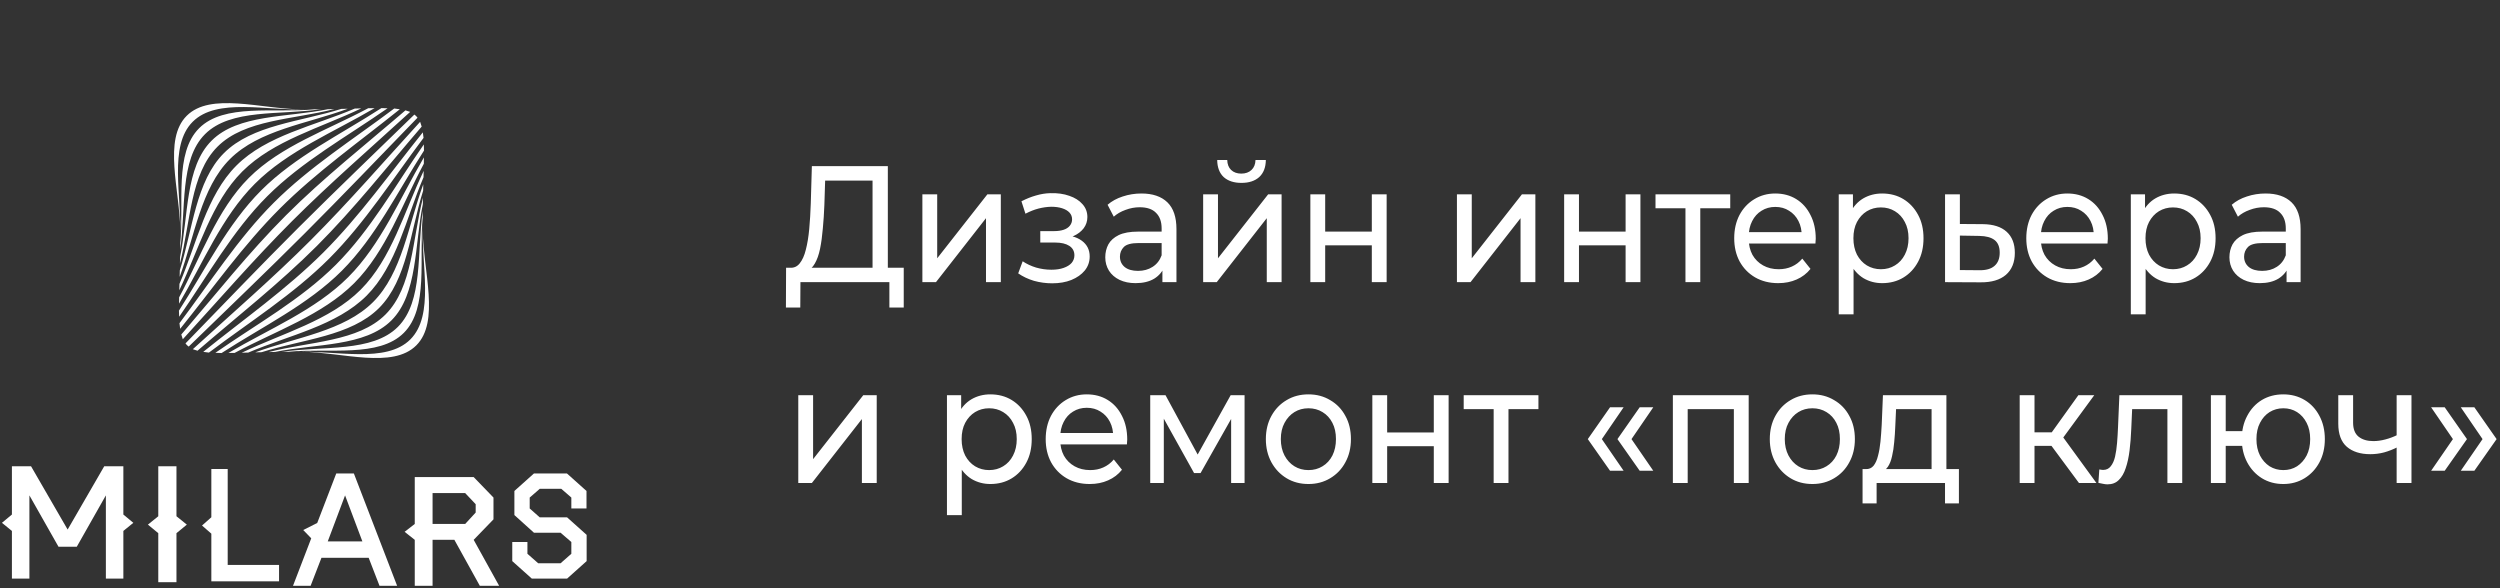
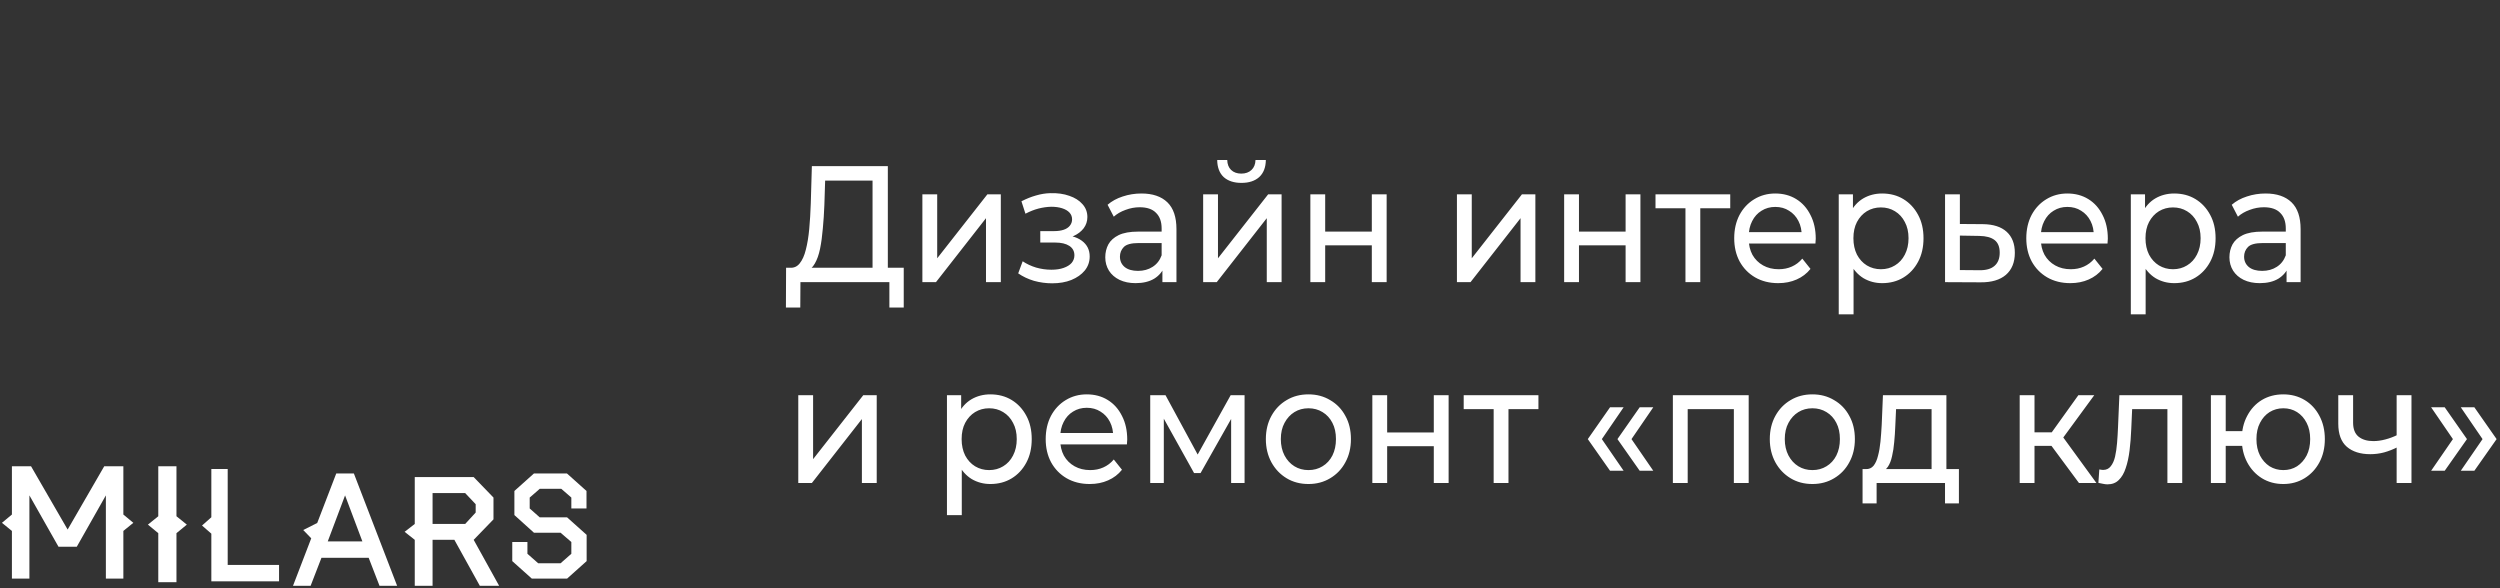
<svg xmlns="http://www.w3.org/2000/svg" width="693" height="163" viewBox="0 0 693 163" fill="none">
  <rect x="0" y="0" width="693" height="163" fill="#333333" stroke="none" />
-   <path d="M83.58 97.504C83.008 97.504 82.407 97.513 81.825 97.523C93.185 97.096 107.025 100.828 113.757 94.077C120.48 87.335 116.757 73.524 117.174 62.174C117.174 62.765 117.155 63.356 117.174 63.928C117.339 75.269 121.978 89.138 115.408 95.728C108.847 102.307 94.949 97.659 83.59 97.495L83.58 97.504ZM49.98 65.659C49.99 65.077 49.99 64.486 49.99 63.913C49.815 52.544 45.177 38.656 51.756 32.096C58.346 25.525 72.224 30.173 83.555 30.329C84.147 30.329 84.738 30.329 85.32 30.32C73.979 30.746 60.158 27.014 53.416 33.755C46.684 40.488 50.407 54.318 49.98 65.678L49.98 65.659ZM49.943 69.34C49.943 68.749 49.962 68.158 49.962 67.566C51.047 56.217 48.277 42.462 55.2 35.539C62.142 28.616 75.887 31.376 87.208 30.301C87.8 30.301 88.391 30.282 88.973 30.273C77.652 31.958 63.974 30.067 56.841 37.18C49.709 44.294 51.6 57.972 49.924 69.321L49.943 69.34ZM49.877 73.032C49.887 72.45 49.896 71.849 49.915 71.258C52.24 59.908 51.302 46.326 58.654 38.993C65.996 31.65 79.579 32.588 90.899 30.273C91.5 30.264 92.092 30.245 92.673 30.235C81.334 33.161 67.857 33.091 60.295 40.653C52.733 48.215 52.803 61.692 49.877 73.051L49.877 73.032ZM49.802 76.751C49.811 76.15 49.83 75.559 49.84 74.958C53.414 63.599 54.279 50.218 62.088 42.427C69.917 34.618 83.27 33.762 94.61 30.188C95.21 30.179 95.802 30.16 96.403 30.15C85.063 34.335 71.816 36.039 63.748 44.087C55.691 52.126 53.977 65.383 49.802 76.751ZM49.698 80.481C49.707 79.899 49.735 79.298 49.745 78.697C54.588 67.329 57.217 54.206 65.542 45.881C73.876 37.547 86.999 34.936 98.349 30.094C98.949 30.084 99.541 30.065 100.132 30.047C88.774 35.49 75.784 38.94 67.183 47.522C58.6 56.104 55.132 69.094 49.698 80.481ZM49.632 84.191C49.632 83.6 49.641 83.017 49.651 82.436C55.752 71.049 60.098 58.193 68.976 49.315C77.854 40.438 90.71 36.091 102.068 29.999C102.659 29.999 103.241 29.99 103.823 29.981C92.456 36.673 79.752 41.821 70.617 50.975C61.482 60.111 56.315 72.814 49.622 84.201L49.632 84.191ZM49.661 87.787C49.642 87.234 49.632 86.671 49.603 86.108C56.945 74.721 62.989 62.19 72.42 52.759C81.841 43.338 94.382 37.303 105.731 29.962C106.303 29.981 106.866 29.991 107.428 30.019C96.09 37.924 83.749 44.731 74.07 54.41C64.392 64.088 57.575 76.438 49.661 87.806L49.661 87.787ZM49.938 91.135C49.881 90.639 49.815 90.114 49.747 89.589C58.281 78.27 65.947 66.14 75.893 56.194C85.848 46.239 97.978 38.592 109.279 30.077C109.803 30.144 110.299 30.22 110.824 30.287C99.59 39.326 87.699 47.689 77.534 57.854C67.378 68.009 59.007 79.91 49.948 91.144L49.938 91.135ZM50.674 94.044C50.531 93.595 50.388 93.166 50.254 92.728C59.837 81.58 68.962 69.994 79.318 59.638C89.674 49.282 101.269 40.166 112.388 30.593C112.836 30.736 113.285 30.879 113.705 31.013C102.739 41.044 91.467 50.789 80.968 61.288C70.469 71.787 60.715 83.049 50.674 94.044ZM52.295 96.066C51.943 95.828 51.656 95.541 51.418 95.189C61.85 84.451 72.187 73.638 82.761 63.081C93.346 52.516 104.15 42.17 114.868 31.757C115.212 32.005 115.507 32.301 115.736 32.625C105.333 43.353 94.997 54.166 84.421 64.742C73.856 75.307 63.023 85.644 52.305 96.076L52.295 96.066ZM54.766 97.221C54.346 97.087 53.898 96.944 53.449 96.801C64.435 86.77 75.707 77.024 86.196 66.516C96.685 56.008 106.44 44.745 116.462 33.77C116.605 34.218 116.739 34.657 116.891 35.096C107.318 46.215 98.212 57.801 87.846 68.166C77.49 78.522 65.885 87.628 54.757 97.211L54.766 97.221ZM57.895 97.737C57.37 97.669 56.855 97.593 56.34 97.536C67.583 88.487 79.484 80.115 89.65 69.97C99.805 59.814 108.177 47.932 117.206 36.689C117.283 37.203 117.34 37.719 117.407 38.224C108.883 49.534 101.236 61.664 91.3 71.62C81.364 81.575 69.224 89.212 57.904 97.746L57.895 97.737ZM61.395 97.862C60.823 97.842 60.26 97.813 59.697 97.803C71.065 89.89 83.396 83.073 93.094 73.395C102.772 63.716 109.589 51.385 117.484 40.036C117.503 40.609 117.532 41.172 117.532 41.744C110.209 53.111 104.165 65.643 94.744 75.064C85.313 84.495 72.763 90.52 61.395 97.88L61.395 97.862ZM65.058 97.824C64.476 97.834 63.884 97.833 63.303 97.843C74.68 91.14 87.383 85.974 96.519 76.838C105.644 67.713 110.82 55.019 117.504 43.642C117.504 44.233 117.485 44.825 117.485 45.397C111.402 56.764 107.047 69.611 98.188 78.489C89.31 87.367 76.454 91.713 65.067 97.814L65.058 97.824ZM68.796 97.73C68.196 97.739 67.604 97.758 67.013 97.777C78.391 92.334 91.399 88.884 99.981 80.302C108.564 71.719 112.013 58.729 117.447 47.361C117.438 47.962 117.419 48.554 117.4 49.145C112.567 60.503 109.947 73.617 101.632 81.952C93.298 90.286 80.174 92.896 68.806 97.739L68.796 97.73ZM72.516 97.635C71.934 97.644 71.334 97.654 70.742 97.672C82.101 93.488 95.368 91.784 103.416 83.736C111.464 75.688 113.168 62.44 117.333 51.081C117.324 51.682 117.305 52.273 117.296 52.855C113.722 64.195 112.876 77.557 105.076 85.377C97.257 93.196 83.885 94.051 72.526 97.625L72.516 97.635ZM76.236 97.56C75.635 97.569 75.053 97.579 74.462 97.597C85.811 94.662 99.289 94.751 106.86 87.18C114.422 79.618 114.333 66.141 117.249 54.811C117.239 55.411 117.23 55.993 117.211 56.585C114.896 67.924 115.834 81.488 108.501 88.821C101.158 96.163 87.576 95.225 76.236 97.56ZM79.908 97.512C79.326 97.522 78.735 97.522 78.153 97.531C89.503 95.855 103.19 97.737 110.294 90.614C117.398 83.491 115.526 69.832 117.192 58.492C117.192 59.084 117.183 59.665 117.173 60.247C116.098 71.587 118.867 85.323 111.945 92.265C105.021 99.206 91.248 96.418 79.908 97.512Z" fill="white" />
  <path d="M110.085 162.389H105.202L102.192 154.614H89.111L86.102 162.389H81.218L86.276 149.218L84.053 146.924L87.934 144.969L93.21 131.246H98.093L110.085 162.389ZM100.448 150.067L95.652 137.322L90.856 150.067H100.448Z" fill="white" />
  <path d="M138.363 162.389H133.011L125.952 149.641H119.908V162.389H114.971V149.641L112.157 147.42L114.971 145.241V132.246H131.304L136.794 137.921V143.966L131.304 149.641L138.363 162.389ZM131.858 142.074V139.772L128.951 136.687H119.908V145.241H128.951L131.858 142.074Z" fill="white" />
  <path d="M162.617 155.539L157.197 160.389H147.419L142 155.539V150.25H146.202V153.51L149.187 156.135H155.391L158.376 153.51V150.25L155.391 147.666H148.008L142.589 142.776V136.096L148.008 131.246H157.158L162.577 136.096V140.947H158.376V137.925L155.587 135.5H149.618L146.83 137.925V140.947L149.618 143.412H157.197L162.617 148.263V155.539Z" fill="white" />
  <path d="M241.87 76.054V50.054H228.73L228.516 56.807C228.43 59.073 228.287 61.247 228.088 63.33C227.917 65.412 227.66 67.295 227.317 68.98C226.975 70.633 226.49 71.996 225.862 73.068C225.263 74.14 224.492 74.798 223.551 75.043L218.928 74.216C220.041 74.308 220.954 73.91 221.667 73.022C222.409 72.103 222.98 70.832 223.379 69.209C223.807 67.556 224.121 65.642 224.321 63.467C224.521 61.262 224.664 58.904 224.749 56.393L225.049 46.058H246.108V76.054H241.87ZM217.858 85.241L217.901 74.216H250.516V85.241H246.536V78.213H221.881L221.839 85.241H217.858ZM255.683 78.213V53.867H259.792V71.598L273.703 53.867H277.427V78.213H273.318V60.481L259.45 78.213H255.683ZM291.661 78.534C293.658 78.534 295.427 78.228 296.968 77.615C298.538 76.972 299.779 76.1 300.692 74.997C301.605 73.864 302.062 72.563 302.062 71.093C302.062 69.255 301.334 67.801 299.879 66.729C298.423 65.657 296.426 65.121 293.886 65.121L293.715 66.177C295.199 66.177 296.512 65.917 297.653 65.397C298.794 64.876 299.707 64.172 300.392 63.283C301.077 62.365 301.42 61.324 301.42 60.16C301.42 58.782 300.963 57.587 300.05 56.577C299.165 55.566 297.953 54.801 296.412 54.28C294.871 53.729 293.116 53.484 291.147 53.545C289.834 53.576 288.507 53.79 287.166 54.188C285.854 54.556 284.513 55.092 283.143 55.796L284.256 59.241C285.483 58.598 286.681 58.123 287.851 57.817C289.05 57.511 290.22 57.343 291.361 57.312C292.531 57.312 293.544 57.45 294.4 57.725C295.285 58.001 295.969 58.399 296.454 58.92C296.94 59.44 297.182 60.068 297.182 60.803C297.182 61.477 296.968 62.074 296.54 62.594C296.141 63.084 295.57 63.452 294.828 63.697C294.086 63.942 293.216 64.064 292.217 64.064H288.365V67.234H292.474C294.157 67.234 295.47 67.54 296.412 68.153C297.353 68.765 297.824 69.638 297.824 70.771C297.824 71.567 297.567 72.272 297.054 72.884C296.54 73.466 295.798 73.925 294.828 74.262C293.886 74.599 292.759 74.767 291.447 74.767C290.02 74.767 288.607 74.568 287.209 74.17C285.811 73.742 284.57 73.16 283.485 72.425L282.244 75.778C283.528 76.666 284.983 77.355 286.61 77.845C288.265 78.305 289.949 78.534 291.661 78.534ZM322.219 78.213V73.068L322.005 72.103V63.33C322.005 61.461 321.491 60.022 320.464 59.011C319.465 57.97 317.953 57.45 315.927 57.45C314.586 57.45 313.273 57.695 311.989 58.185C310.705 58.644 309.621 59.272 308.736 60.068L307.024 56.761C308.194 55.75 309.592 54.984 311.219 54.464C312.874 53.913 314.6 53.637 316.398 53.637C319.508 53.637 321.905 54.449 323.589 56.072C325.272 57.695 326.114 60.175 326.114 63.513V78.213L322.219 78.213ZM314.771 78.488C313.088 78.488 311.604 78.182 310.32 77.57C309.064 76.957 308.094 76.115 307.409 75.043C306.725 73.941 306.382 72.7 306.382 71.322C306.382 70.005 306.667 68.811 307.238 67.739C307.837 66.668 308.793 65.81 310.106 65.167C311.447 64.524 313.245 64.202 315.499 64.202H322.69V67.372H315.67C313.616 67.372 312.232 67.739 311.518 68.474C310.805 69.209 310.448 70.097 310.448 71.139C310.448 72.333 310.891 73.298 311.775 74.032C312.66 74.737 313.887 75.089 315.456 75.089C316.997 75.089 318.338 74.722 319.48 73.987C320.65 73.252 321.491 72.18 322.005 70.771L322.818 73.803C322.276 75.242 321.32 76.391 319.951 77.248C318.581 78.075 316.854 78.488 314.771 78.488ZM333.514 78.213V53.867H337.623V71.598L351.534 53.867H355.257V78.213H351.148V60.481L337.28 78.213H333.514ZM344.129 50.697C342.046 50.697 340.405 50.161 339.207 49.089C338.037 47.987 337.437 46.41 337.409 44.358H340.191C340.219 45.522 340.576 46.44 341.261 47.114C341.974 47.788 342.916 48.125 344.086 48.125C345.256 48.125 346.198 47.788 346.911 47.114C347.624 46.44 347.995 45.522 348.024 44.358H350.892C350.863 46.41 350.25 47.987 349.051 49.089C347.853 50.161 346.212 50.697 344.129 50.697ZM363.233 78.213V53.867H367.342V64.202H380.268V53.867H384.378V78.213H380.268V68.015H367.342V78.213H363.233ZM403.862 78.213V53.867H407.971V71.598L421.882 53.867H425.605V78.213H421.496V60.481L407.628 78.213H403.862ZM433.581 78.213V53.867H437.69V64.202H450.616V53.867H454.725V78.213H450.616V68.015H437.69V78.213H433.581ZM467.21 78.213V56.577L468.237 57.725H458.906V53.867H479.622V57.725H470.334L471.319 56.577V78.213H467.21ZM492.922 78.488C490.497 78.488 488.357 77.952 486.502 76.88C484.676 75.809 483.249 74.339 482.222 72.471C481.223 70.603 480.724 68.459 480.724 66.04C480.724 63.62 481.209 61.477 482.179 59.609C483.178 57.741 484.533 56.286 486.245 55.245C487.986 54.173 489.94 53.637 492.109 53.637C494.306 53.637 496.247 54.158 497.93 55.199C499.614 56.24 500.926 57.71 501.868 59.609C502.838 61.477 503.323 63.666 503.323 66.177C503.323 66.361 503.309 66.576 503.28 66.821C503.28 67.066 503.266 67.295 503.238 67.51H483.934V64.34H501.098L499.428 65.442C499.457 63.881 499.157 62.487 498.529 61.262C497.902 60.037 497.031 59.088 495.918 58.414C494.834 57.71 493.564 57.358 492.109 57.358C490.682 57.358 489.412 57.71 488.3 58.414C487.187 59.088 486.316 60.053 485.689 61.308C485.061 62.533 484.747 63.942 484.747 65.534V66.269C484.747 67.892 485.089 69.347 485.774 70.633C486.488 71.889 487.472 72.869 488.728 73.573C489.983 74.278 491.424 74.63 493.051 74.63C494.392 74.63 495.605 74.385 496.689 73.895C497.802 73.405 498.772 72.67 499.599 71.69L501.868 74.538C500.841 75.824 499.557 76.804 498.016 77.478C496.503 78.151 494.806 78.488 492.922 78.488ZM521.726 78.488C519.842 78.488 518.116 78.029 516.547 77.11C515.006 76.161 513.765 74.767 512.823 72.93C511.91 71.093 511.453 68.796 511.453 66.04C511.453 63.283 511.895 60.987 512.78 59.149C513.693 57.312 514.92 55.934 516.461 55.015C518.031 54.096 519.785 53.637 521.726 53.637C523.952 53.637 525.92 54.158 527.633 55.199C529.345 56.24 530.7 57.695 531.699 59.563C532.698 61.4 533.197 63.559 533.197 66.04C533.197 68.52 532.698 70.695 531.699 72.563C530.7 74.431 529.345 75.885 527.633 76.927C525.92 77.968 523.952 78.488 521.726 78.488ZM509.698 87.124V53.867H513.636V60.435L513.379 66.086L513.807 71.736V87.124H509.698ZM521.383 74.63C522.839 74.63 524.137 74.278 525.278 73.573C526.448 72.869 527.361 71.874 528.018 70.587C528.703 69.27 529.045 67.755 529.045 66.04C529.045 64.294 528.703 62.794 528.018 61.538C527.361 60.252 526.448 59.257 525.278 58.552C524.137 57.848 522.839 57.496 521.383 57.496C519.957 57.496 518.658 57.848 517.488 58.552C516.347 59.257 515.434 60.252 514.749 61.538C514.093 62.794 513.765 64.294 513.765 66.04C513.765 67.755 514.093 69.27 514.749 70.587C515.434 71.874 516.347 72.869 517.488 73.573C518.658 74.278 519.957 74.63 521.383 74.63ZM549.653 62.135C552.535 62.166 554.732 62.87 556.245 64.248C557.757 65.626 558.513 67.571 558.513 70.082C558.513 72.716 557.686 74.752 556.031 76.192C554.376 77.6 552.036 78.289 549.011 78.259L539.167 78.213V53.867H543.276V62.089L549.653 62.135ZM548.669 74.905C550.524 74.936 551.922 74.538 552.863 73.711C553.834 72.884 554.319 71.659 554.319 70.036C554.319 68.444 553.848 67.28 552.906 66.545C551.965 65.81 550.552 65.427 548.669 65.397L543.276 65.305V74.859L548.669 74.905ZM573.888 78.488C571.462 78.488 569.322 77.952 567.467 76.88C565.641 75.809 564.215 74.339 563.187 72.471C562.189 70.603 561.689 68.459 561.689 66.04C561.689 63.62 562.174 61.477 563.144 59.609C564.143 57.741 565.499 56.286 567.211 55.245C568.951 54.173 570.906 53.637 573.075 53.637C575.272 53.637 577.212 54.158 578.896 55.199C580.579 56.24 581.892 57.71 582.834 59.609C583.804 61.477 584.289 63.666 584.289 66.177C584.289 66.361 584.275 66.576 584.246 66.821C584.246 67.066 584.232 67.295 584.203 67.51H564.899V64.34H582.063L580.394 65.442C580.422 63.881 580.123 62.487 579.495 61.262C578.867 60.037 577.997 59.088 576.884 58.414C575.8 57.71 574.53 57.358 573.075 57.358C571.648 57.358 570.378 57.71 569.265 58.414C568.152 59.088 567.282 60.053 566.654 61.308C566.026 62.533 565.713 63.942 565.713 65.534V66.269C565.713 67.892 566.055 69.347 566.74 70.633C567.453 71.889 568.438 72.869 569.693 73.573C570.949 74.278 572.39 74.63 574.016 74.63C575.357 74.63 576.57 74.385 577.655 73.895C578.767 73.405 579.738 72.67 580.565 71.69L582.834 74.538C581.806 75.824 580.522 76.804 578.981 77.478C577.469 78.151 575.771 78.488 573.888 78.488ZM602.691 78.488C600.808 78.488 599.081 78.029 597.512 77.11C595.971 76.161 594.73 74.767 593.788 72.93C592.875 71.093 592.418 68.796 592.418 66.04C592.418 63.283 592.861 60.987 593.745 59.149C594.658 57.312 595.885 55.934 597.426 55.015C598.996 54.096 600.75 53.637 602.691 53.637C604.917 53.637 606.885 54.158 608.598 55.199C610.31 56.24 611.665 57.695 612.664 59.563C613.663 61.4 614.162 63.559 614.162 66.04C614.162 68.52 613.663 70.695 612.664 72.563C611.665 74.431 610.31 75.885 608.598 76.927C606.885 77.968 604.917 78.488 602.691 78.488ZM590.663 87.124V53.867H594.601V60.435L594.344 66.086L594.772 71.736V87.124H590.663ZM602.348 74.63C603.804 74.63 605.102 74.278 606.243 73.573C607.413 72.869 608.327 71.874 608.983 70.587C609.668 69.27 610.01 67.755 610.01 66.04C610.01 64.294 609.668 62.794 608.983 61.538C608.327 60.252 607.413 59.257 606.243 58.552C605.102 57.848 603.804 57.496 602.348 57.496C600.922 57.496 599.623 57.848 598.453 58.552C597.312 59.257 596.399 60.252 595.714 61.538C595.058 62.794 594.73 64.294 594.73 66.04C594.73 67.755 595.058 69.27 595.714 70.587C596.399 71.874 597.312 72.869 598.453 73.573C599.623 74.278 600.922 74.63 602.348 74.63ZM633.834 78.213V73.068L633.62 72.103V63.33C633.62 61.461 633.106 60.022 632.079 59.011C631.08 57.97 629.568 57.45 627.542 57.45C626.2 57.45 624.888 57.695 623.604 58.185C622.32 58.644 621.235 59.272 620.351 60.068L618.639 56.761C619.809 55.75 621.207 54.984 622.833 54.464C624.488 53.913 626.215 53.637 628.012 53.637C631.123 53.637 633.52 54.449 635.203 56.072C636.887 57.695 637.729 60.175 637.729 63.513V78.213H633.834ZM626.386 78.488C624.702 78.488 623.219 78.182 621.934 77.57C620.679 76.957 619.709 76.115 619.024 75.043C618.339 73.941 617.997 72.7 617.997 71.322C617.997 70.005 618.282 68.811 618.853 67.739C619.452 66.668 620.408 65.81 621.72 65.167C623.062 64.524 624.859 64.202 627.114 64.202H634.304V67.372H627.285C625.23 67.372 623.846 67.739 623.133 68.474C622.42 69.209 622.063 70.097 622.063 71.139C622.063 72.333 622.505 73.298 623.39 74.032C624.274 74.737 625.501 75.089 627.071 75.089C628.612 75.089 629.953 74.722 631.094 73.987C632.264 73.252 633.106 72.18 633.62 70.771L634.433 73.803C633.891 75.242 632.935 76.391 631.565 77.248C630.195 78.075 628.469 78.488 626.386 78.488ZM221.282 133.892V109.546H225.391V127.278L239.302 109.546H243.026V133.892H238.917V116.161L225.049 133.892H221.282ZM274.524 134.168C272.641 134.168 270.914 133.709 269.345 132.79C267.804 131.841 266.563 130.447 265.621 128.61C264.708 126.772 264.251 124.476 264.251 121.719C264.251 118.963 264.694 116.667 265.578 114.829C266.491 112.992 267.718 111.614 269.259 110.695C270.829 109.776 272.584 109.317 274.524 109.317C276.75 109.317 278.719 109.837 280.431 110.879C282.143 111.92 283.498 113.374 284.497 115.243C285.496 117.08 285.995 119.239 285.995 121.719C285.995 124.2 285.496 126.374 284.497 128.242C283.498 130.11 282.143 131.565 280.431 132.606C278.719 133.647 276.75 134.168 274.524 134.168ZM262.496 142.804V109.546H266.434V116.115L266.177 121.765L266.606 127.416V142.804H262.496ZM274.182 130.309C275.637 130.309 276.935 129.957 278.077 129.253C279.247 128.549 280.16 127.553 280.816 126.267C281.501 124.95 281.843 123.434 281.843 121.719C281.843 119.974 281.501 118.473 280.816 117.218C280.16 115.932 279.247 114.936 278.077 114.232C276.935 113.528 275.637 113.175 274.182 113.175C272.755 113.175 271.456 113.528 270.287 114.232C269.145 114.936 268.232 115.932 267.547 117.218C266.891 118.473 266.563 119.974 266.563 121.719C266.563 123.434 266.891 124.95 267.547 126.267C268.232 127.553 269.145 128.549 270.287 129.253C271.457 129.957 272.755 130.309 274.182 130.309ZM302.066 134.168C299.641 134.168 297.501 133.632 295.646 132.56C293.82 131.488 292.393 130.019 291.366 128.15C290.367 126.282 289.867 124.139 289.867 121.719C289.867 119.3 290.353 117.157 291.323 115.288C292.321 113.42 293.677 111.966 295.389 110.925C297.13 109.853 299.084 109.317 301.253 109.317C303.45 109.317 305.391 109.837 307.074 110.879C308.758 111.92 310.07 113.39 311.012 115.288C311.982 117.157 312.467 119.346 312.467 121.857C312.467 122.041 312.453 122.255 312.424 122.5C312.424 122.745 312.41 122.975 312.382 123.189H293.078V120.02H310.241L308.572 121.122C308.601 119.56 308.301 118.167 307.673 116.942C307.046 115.717 306.175 114.768 305.062 114.094C303.978 113.39 302.708 113.038 301.253 113.038C299.826 113.038 298.556 113.39 297.444 114.094C296.331 114.768 295.46 115.732 294.833 116.988C294.205 118.213 293.891 119.622 293.891 121.214V121.949C293.891 123.572 294.233 125.027 294.918 126.313C295.632 127.569 296.616 128.549 297.872 129.253C299.127 129.957 300.568 130.309 302.195 130.309C303.536 130.309 304.748 130.064 305.833 129.574C306.946 129.085 307.916 128.35 308.743 127.37L311.012 130.218C309.985 131.504 308.701 132.484 307.16 133.157C305.647 133.831 303.949 134.168 302.066 134.168ZM318.842 133.892V109.546H323.08L332.839 127.553H331.127L341.142 109.546H344.995V133.892H341.271V114.508L341.956 114.921L332.796 131.136H330.998L321.796 114.599L322.609 114.416V133.892H318.842ZM362.708 134.168C360.426 134.168 358.4 133.632 356.63 132.56C354.861 131.488 353.463 130.019 352.436 128.15C351.408 126.252 350.895 124.108 350.895 121.719C350.895 119.3 351.408 117.157 352.436 115.288C353.463 113.42 354.861 111.966 356.63 110.925C358.4 109.853 360.426 109.317 362.708 109.317C364.963 109.317 366.974 109.853 368.744 110.925C370.541 111.966 371.939 113.42 372.938 115.288C373.965 117.126 374.479 119.27 374.479 121.719C374.479 124.139 373.965 126.282 372.938 128.15C371.939 130.019 370.541 131.488 368.744 132.56C366.974 133.632 364.963 134.168 362.708 134.168ZM362.708 130.309C364.164 130.309 365.462 129.957 366.603 129.253C367.773 128.549 368.686 127.553 369.343 126.267C369.999 124.95 370.327 123.434 370.327 121.719C370.327 119.974 369.999 118.473 369.343 117.218C368.686 115.932 367.773 114.936 366.603 114.232C365.462 113.528 364.164 113.175 362.708 113.175C361.253 113.175 359.955 113.528 358.813 114.232C357.672 114.936 356.759 115.932 356.074 117.218C355.389 118.473 355.047 119.974 355.047 121.719C355.047 123.434 355.389 124.95 356.074 126.267C356.759 127.553 357.672 128.549 358.813 129.253C359.955 129.957 361.253 130.309 362.708 130.309ZM380.412 133.892V109.546H384.521V119.882H397.448V109.546H401.557V133.892H397.448V123.695H384.521V133.892H380.412ZM414.041 133.892V112.257L415.068 113.405H405.737V109.546H426.454V113.405H417.166L418.15 112.257V133.892H414.041ZM446.302 130.493L440.138 121.719L446.302 112.9H450.068L444.033 121.719L450.068 130.493H446.302ZM454.52 130.493L448.356 121.719L454.52 112.9H458.287L452.251 121.719L458.287 130.493H454.52ZM463.719 133.892V109.546H484.735V133.892H480.626V112.303L481.61 113.405H466.843L467.828 112.303V133.892H463.719ZM502.402 134.168C500.119 134.168 498.093 133.632 496.324 132.56C494.555 131.488 493.156 130.019 492.129 128.15C491.102 126.252 490.588 124.108 490.588 121.719C490.588 119.3 491.102 117.157 492.129 115.288C493.156 113.42 494.555 111.966 496.324 110.925C498.093 109.853 500.119 109.317 502.402 109.317C504.656 109.317 506.668 109.853 508.437 110.925C510.235 111.966 511.633 113.42 512.632 115.288C513.659 117.126 514.172 119.27 514.172 121.719C514.172 124.139 513.659 126.282 512.632 128.15C511.633 130.019 510.235 131.488 508.437 132.56C506.668 133.632 504.656 134.168 502.402 134.168ZM502.402 130.309C503.857 130.309 505.155 129.957 506.297 129.253C507.467 128.549 508.38 127.553 509.036 126.267C509.692 124.95 510.021 123.434 510.021 121.719C510.021 119.974 509.692 118.473 509.036 117.218C508.38 115.932 507.467 114.936 506.297 114.232C505.155 113.528 503.857 113.175 502.402 113.175C500.946 113.175 499.648 113.528 498.507 114.232C497.365 114.936 496.452 115.932 495.767 117.218C495.083 118.473 494.74 119.974 494.74 121.719C494.74 123.434 495.083 124.95 495.767 126.267C496.452 127.553 497.365 128.549 498.507 129.253C499.648 129.957 500.946 130.309 502.402 130.309ZM535.434 131.825V113.405H525.589L525.375 118.091C525.318 119.622 525.218 121.107 525.075 122.546C524.961 123.955 524.762 125.257 524.476 126.451C524.219 127.645 523.834 128.625 523.321 129.391C522.807 130.156 522.122 130.631 521.266 130.815L517.2 130.034C518.084 130.064 518.798 129.758 519.34 129.115C519.882 128.441 520.296 127.523 520.581 126.359C520.895 125.195 521.123 123.878 521.266 122.409C521.409 120.908 521.523 119.361 521.608 117.769L521.951 109.546H539.543V131.825H535.434ZM516.301 139.543V130.034H543.01V139.543H539.158V133.892H520.196V139.543H516.301ZM576.293 133.892L567.519 122.041L570.9 119.836L581.13 133.892H576.293ZM559.857 133.892V109.546H563.966V133.892H559.857ZM562.725 123.603V119.836H570.215V123.603H562.725ZM571.243 122.225L567.433 121.674L576.122 109.546H580.531L571.243 122.225ZM581.672 133.847L581.929 130.126C582.129 130.156 582.314 130.187 582.485 130.218C582.657 130.248 582.814 130.264 582.956 130.264C583.869 130.264 584.583 129.927 585.096 129.253C585.639 128.579 586.038 127.691 586.295 126.589C586.552 125.456 586.737 124.185 586.851 122.776C586.965 121.367 587.051 119.959 587.108 118.55L587.493 109.546H604.914V133.892H600.805V112.119L601.789 113.405H590.147L591.089 112.073L590.789 118.826C590.703 120.969 590.547 122.975 590.318 124.843C590.09 126.711 589.733 128.35 589.248 129.758C588.792 131.167 588.15 132.269 587.322 133.066C586.523 133.862 585.482 134.26 584.197 134.26C583.827 134.26 583.427 134.214 582.999 134.122C582.6 134.061 582.157 133.969 581.672 133.847ZM612.859 133.892V109.546H616.968V119.515H623.816V123.603H616.968V133.892H612.859ZM632.933 134.168C630.708 134.168 628.724 133.632 626.984 132.56C625.272 131.488 623.916 130.019 622.918 128.15C621.919 126.252 621.42 124.108 621.42 121.719C621.42 119.3 621.919 117.157 622.918 115.288C623.916 113.39 625.272 111.92 626.984 110.879C628.724 109.837 630.708 109.317 632.933 109.317C635.131 109.317 637.1 109.837 638.84 110.879C640.581 111.92 641.951 113.39 642.949 115.288C643.948 117.157 644.447 119.3 644.447 121.719C644.447 124.139 643.948 126.282 642.949 128.15C641.951 130.019 640.581 131.488 638.84 132.56C637.1 133.632 635.131 134.168 632.933 134.168ZM632.933 130.309C634.36 130.309 635.63 129.957 636.743 129.253C637.856 128.518 638.74 127.523 639.397 126.267C640.053 124.981 640.381 123.465 640.381 121.719C640.381 119.974 640.053 118.473 639.397 117.218C638.74 115.932 637.856 114.936 636.743 114.232C635.63 113.528 634.36 113.175 632.933 113.175C631.535 113.175 630.265 113.528 629.124 114.232C628.011 114.936 627.127 115.932 626.47 117.218C625.814 118.473 625.486 119.974 625.486 121.719C625.486 123.465 625.814 124.981 626.47 126.267C627.127 127.523 628.011 128.518 629.124 129.253C630.265 129.957 631.535 130.309 632.933 130.309ZM664.647 123.924C663.454 124.537 662.208 125.027 660.924 125.394C659.673 125.731 658.369 125.9 657.033 125.9C654.29 125.9 652.124 125.211 650.524 123.833C648.955 122.454 648.17 120.326 648.17 117.447V109.546H652.28V117.172C652.28 118.917 652.779 120.204 653.778 121.03C654.802 121.857 656.177 122.271 657.889 122.271C658.972 122.271 660.081 122.118 661.223 121.811C662.397 121.505 663.538 121.076 664.647 120.525V123.924ZM664.349 133.892V109.546H668.46V133.892H664.349ZM677.676 130.493H673.908L679.946 121.719L673.908 112.9H677.676L683.843 121.719L677.676 130.493ZM685.893 130.493H682.131L688.162 121.719L682.131 112.9H685.893L692.06 121.719L685.893 130.493Z" fill="white" />
  <path d="M36.959 144.924L34.195 147.176V160.389H29.349V137.318L21.286 151.552H16.213L8.15 137.318V160.389H3.303V147.176L0.54 144.924L3.303 142.629V129.246H8.603L18.749 146.793L28.896 129.246H34.195V142.629L36.959 144.924Z" fill="white" />
  <path d="M51.791 145.427L48.916 147.795V161.389H43.874V147.795L41 145.427L43.874 143.103V129.246H48.916V143.103L51.791 145.427Z" fill="white" />
  <path d="M77.352 161.143H58.584V147.93L56 145.678L58.584 143.383V130H63.117V156.597H77.352V161.143Z" fill="white" />
</svg>